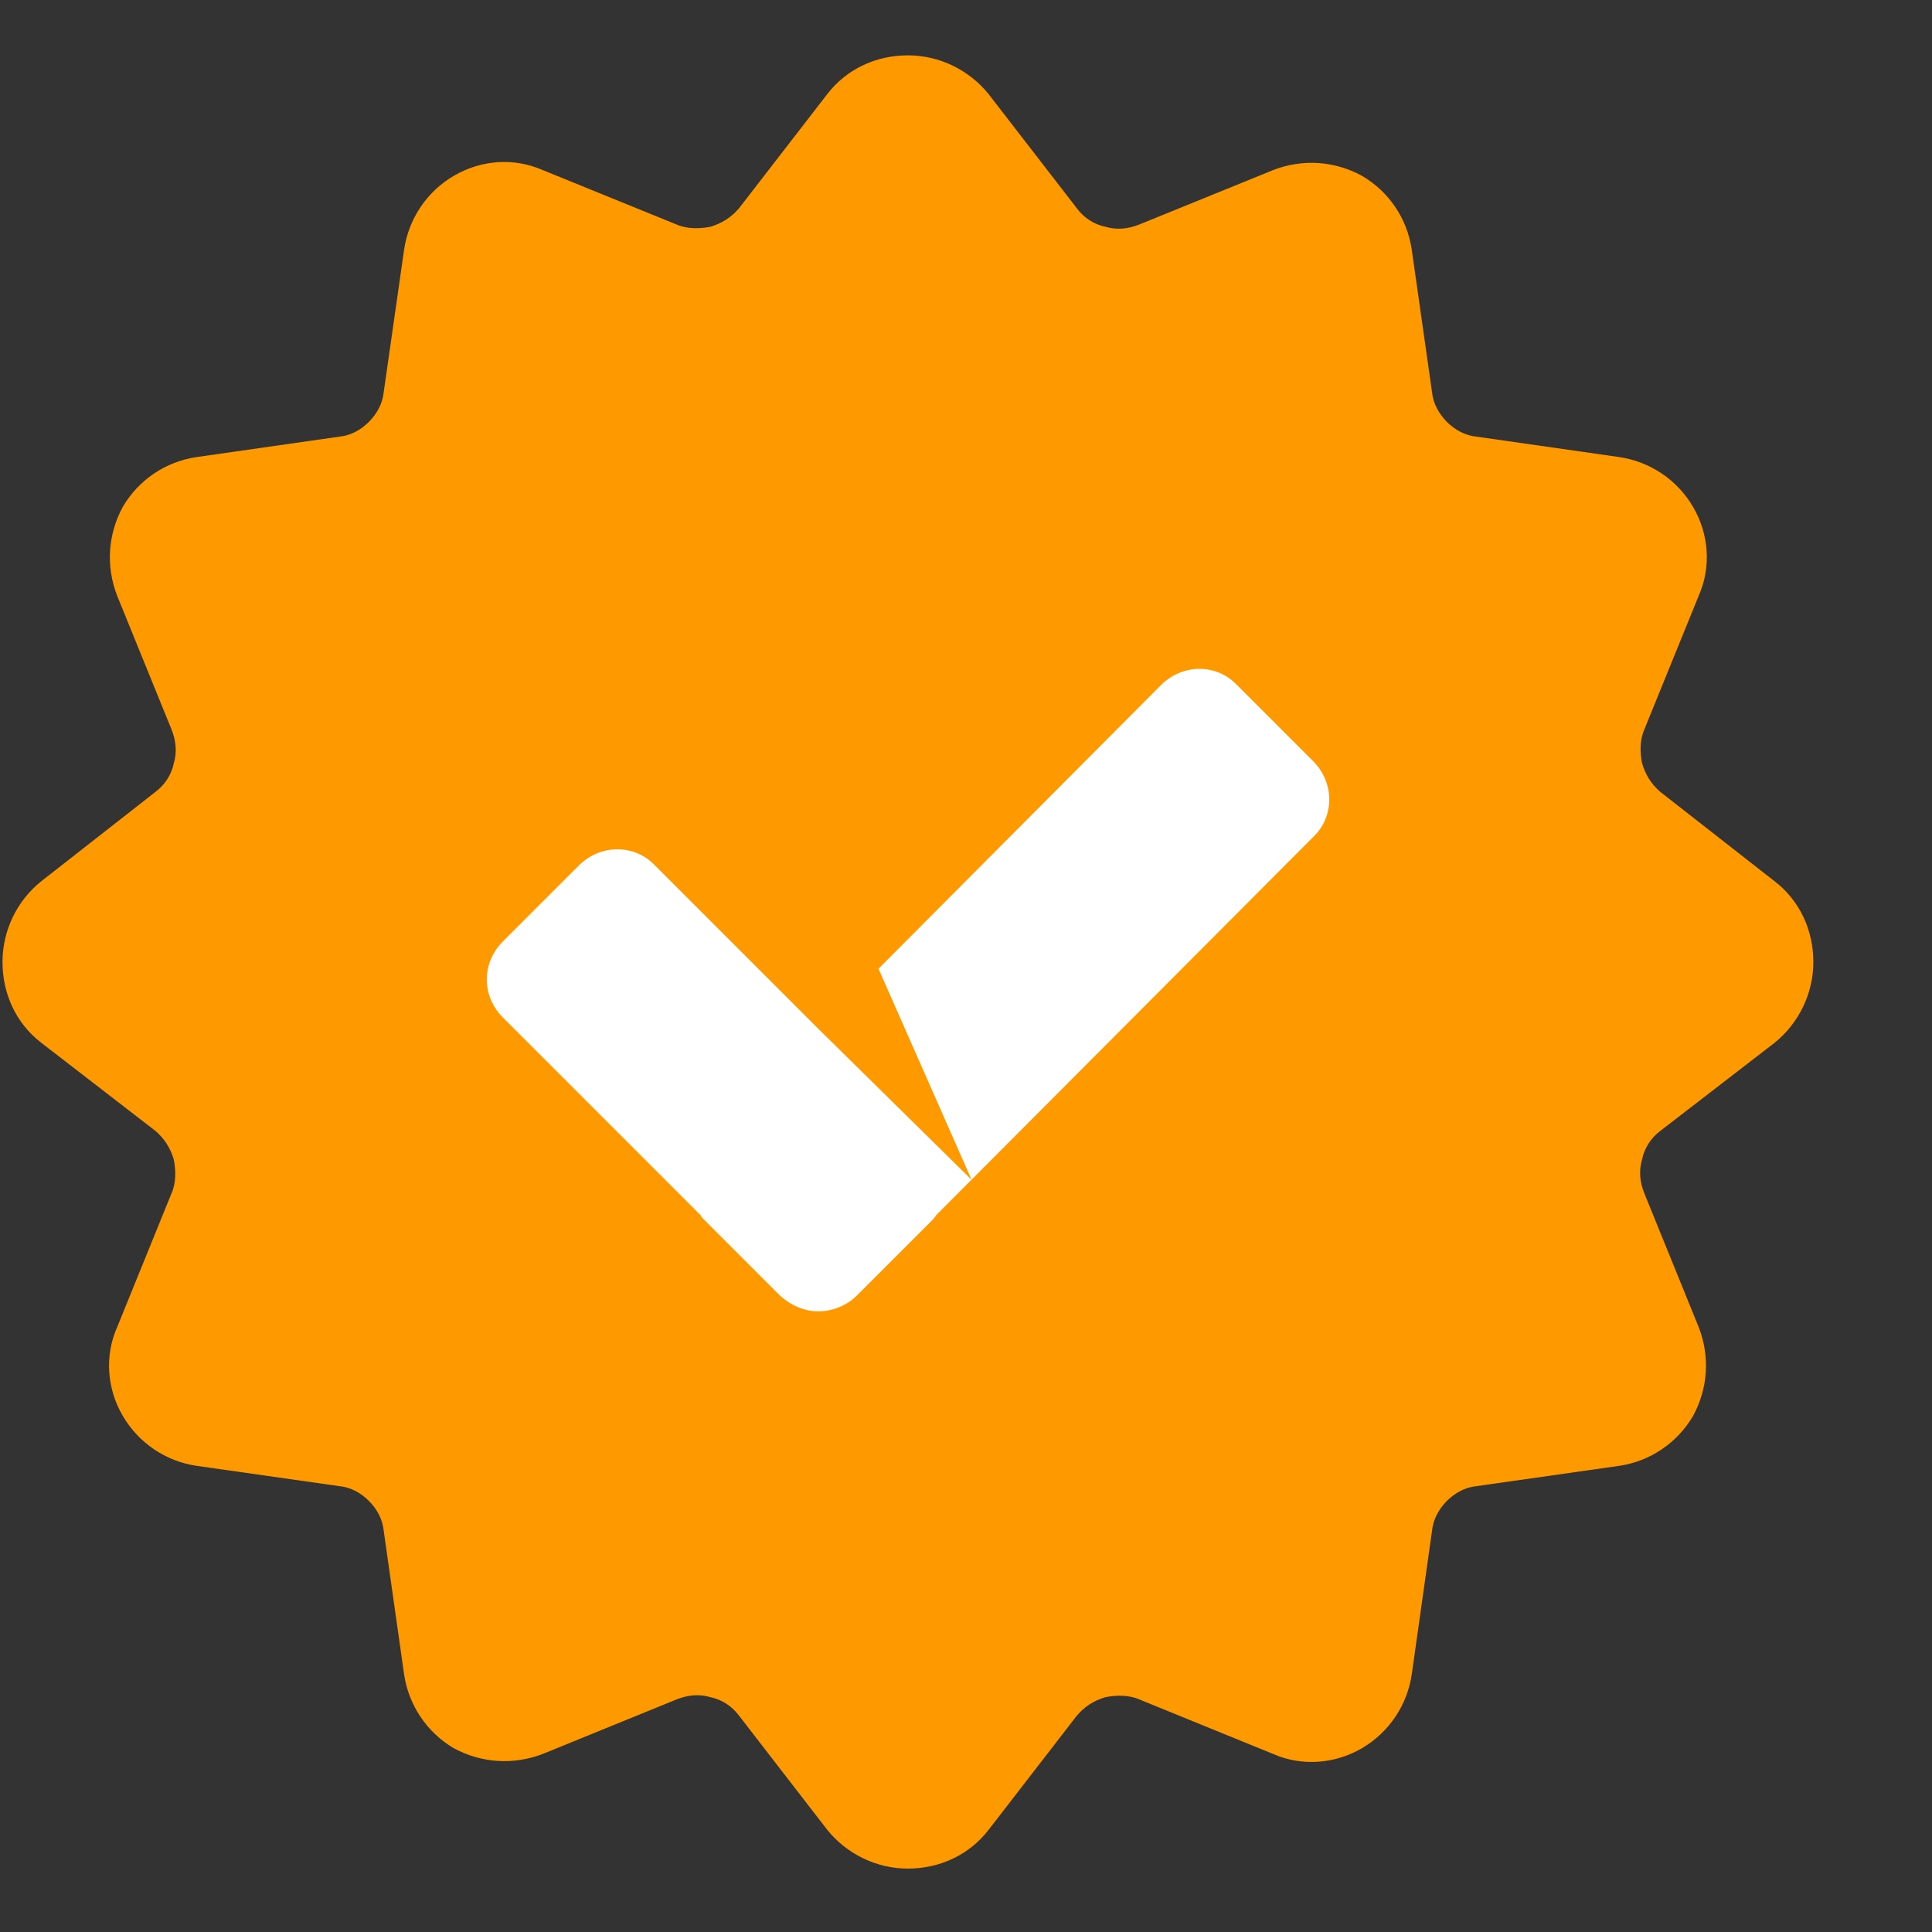
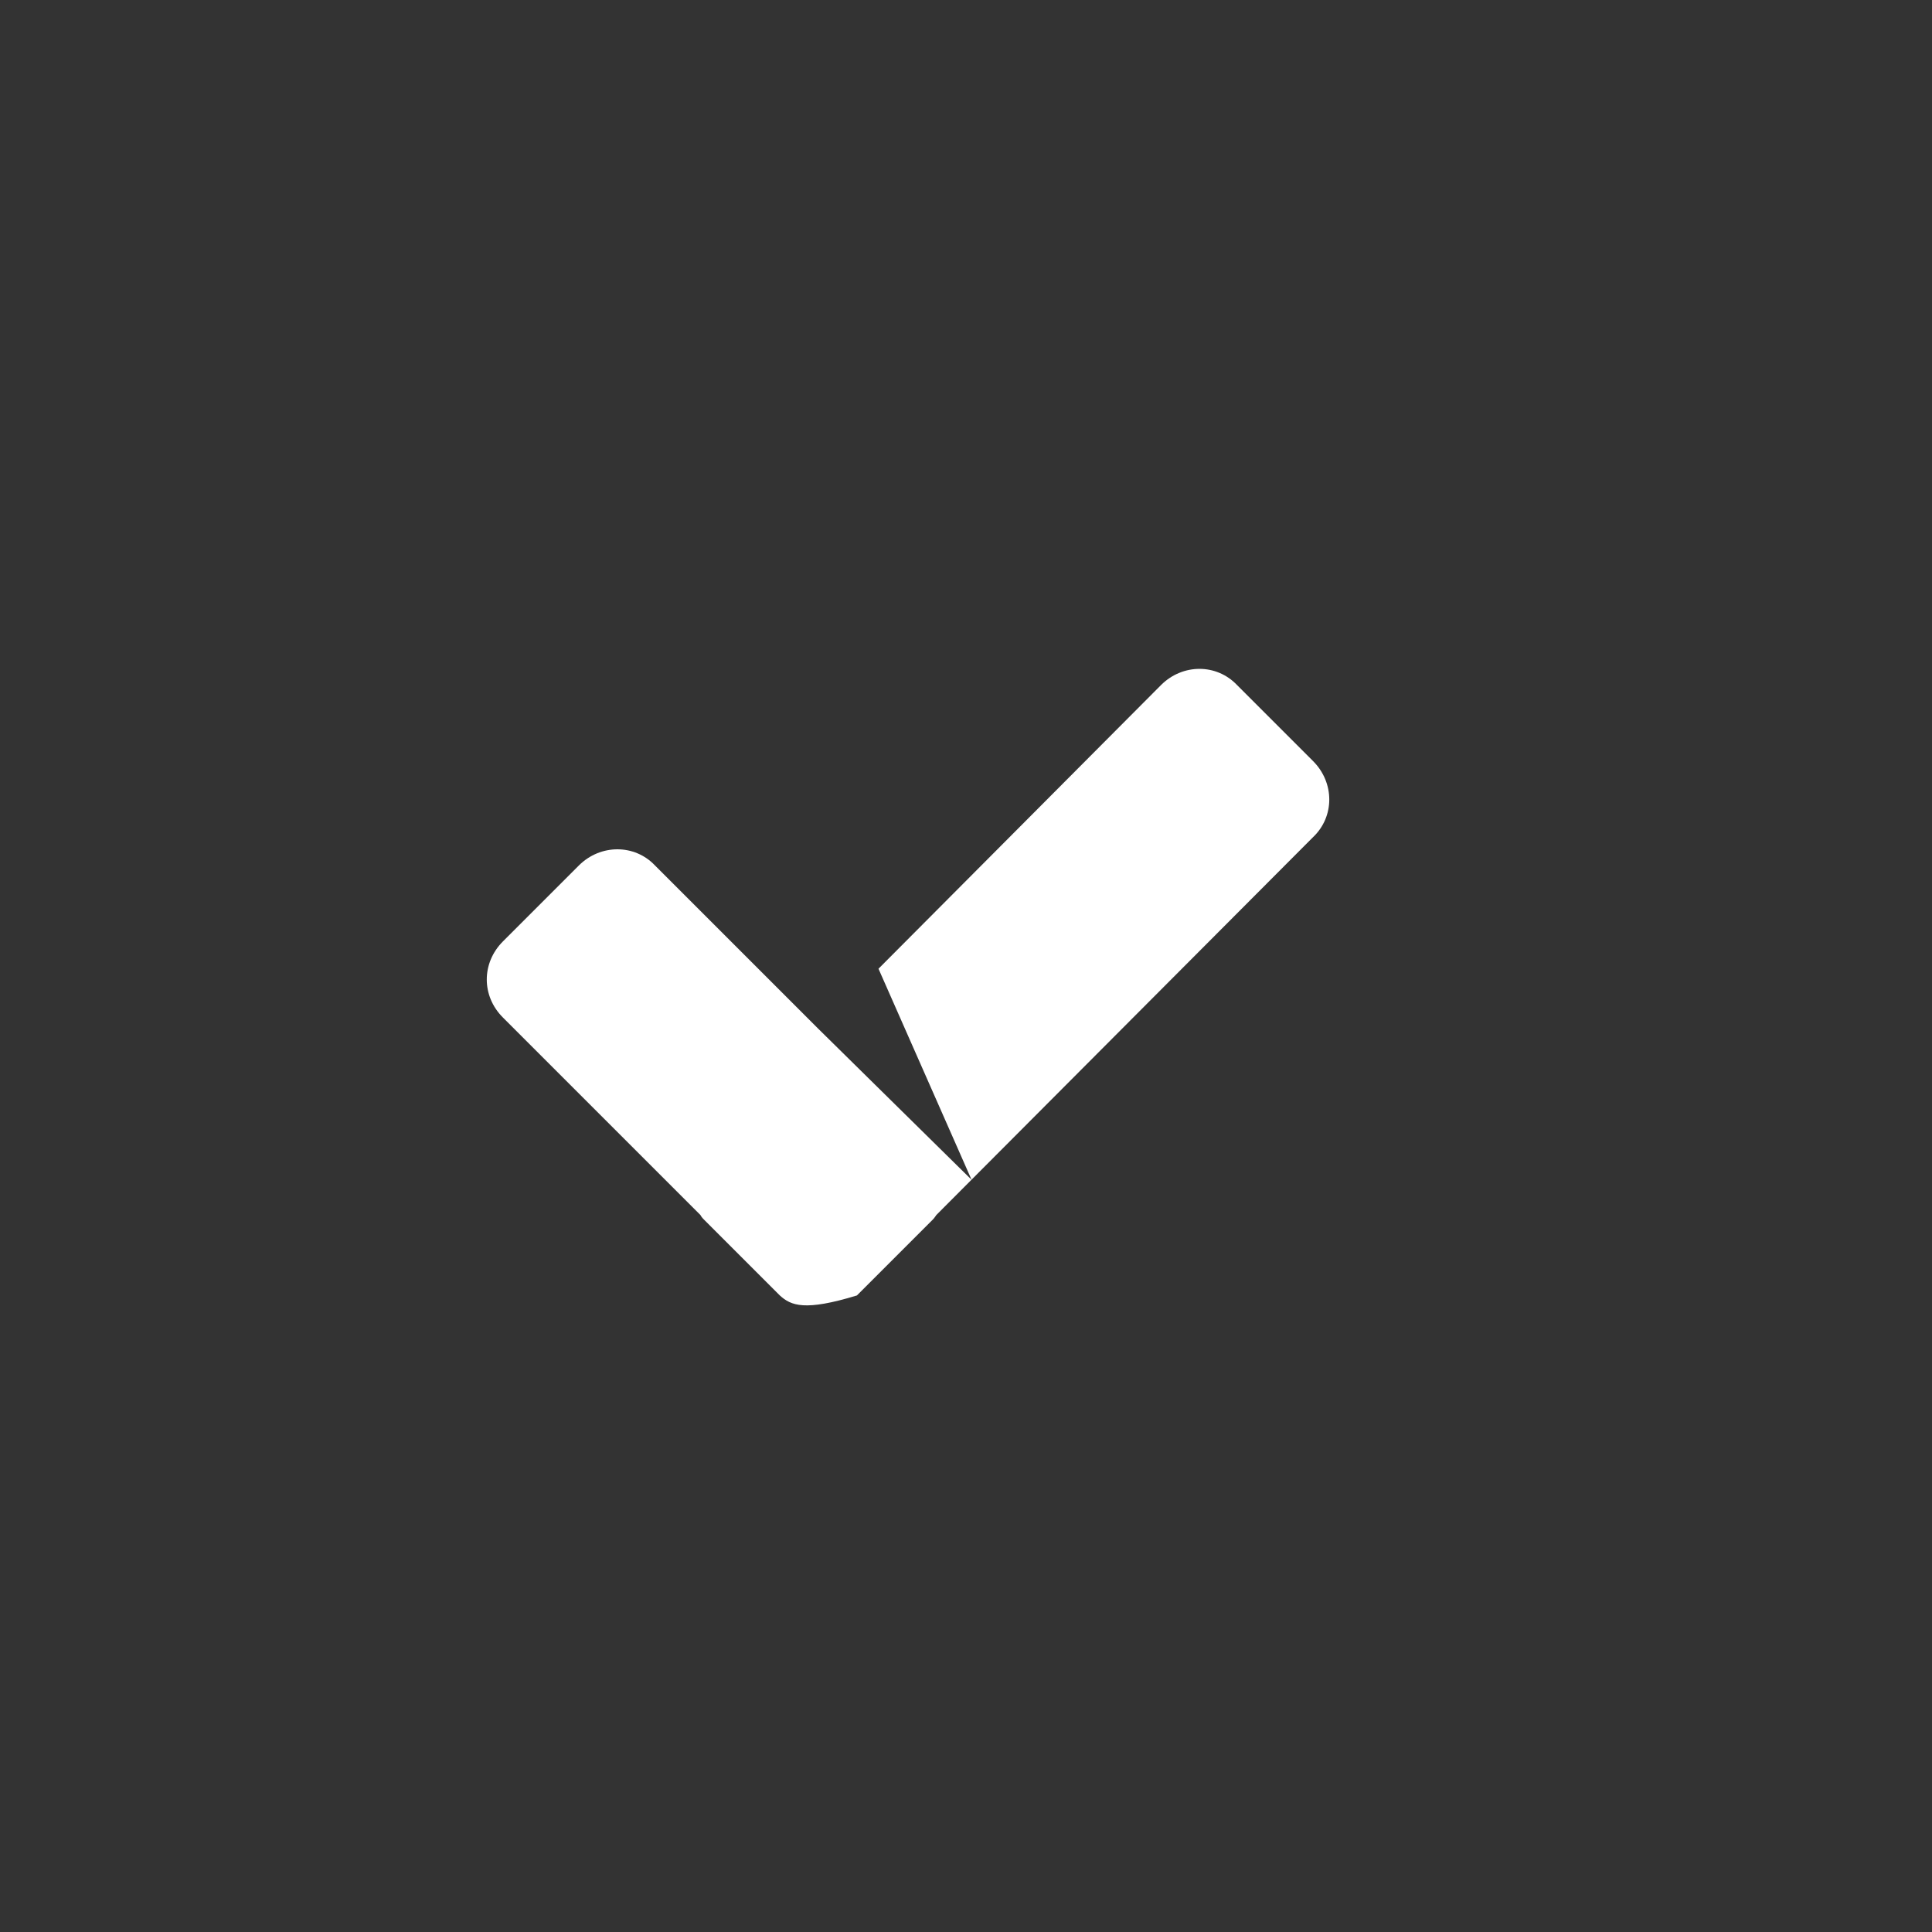
<svg xmlns="http://www.w3.org/2000/svg" fill="none" viewBox="0 0 17 17" height="17" width="17">
  <rect x="0" y="0" width="17" height="17" fill="#333333" stroke="none" />
  <g clip-path="url(#clip0_6355_563)">
    <g clip-path="url(#clip1_6355_563)">
-       <path fill="#FF9900" d="M7.28 0.827C7.45 0.607 7.709 0.487 7.989 0.487C8.268 0.487 8.528 0.617 8.698 0.827L9.477 1.835C9.536 1.915 9.626 1.975 9.726 1.995C9.826 2.025 9.926 2.015 10.026 1.975L11.204 1.496C11.463 1.396 11.743 1.416 11.982 1.546C12.222 1.685 12.382 1.925 12.422 2.195L12.601 3.453C12.611 3.552 12.662 3.642 12.731 3.712C12.801 3.782 12.891 3.832 12.991 3.842L14.249 4.022C14.518 4.062 14.758 4.221 14.898 4.461C15.038 4.701 15.058 4.99 14.948 5.24L14.469 6.418C14.429 6.508 14.429 6.618 14.449 6.717C14.479 6.817 14.528 6.897 14.608 6.967L15.617 7.756C15.836 7.925 15.956 8.185 15.956 8.465C15.956 8.744 15.826 9.004 15.617 9.174L14.608 9.952C14.528 10.012 14.469 10.102 14.449 10.202C14.419 10.302 14.429 10.402 14.469 10.501L14.948 11.68C15.048 11.939 15.028 12.219 14.898 12.458C14.758 12.698 14.518 12.858 14.249 12.898L12.991 13.077C12.891 13.087 12.801 13.137 12.731 13.207C12.662 13.277 12.611 13.367 12.601 13.467L12.422 14.735C12.382 15.004 12.222 15.244 11.982 15.384C11.743 15.523 11.453 15.543 11.204 15.434L10.026 14.954C9.936 14.914 9.826 14.914 9.726 14.934C9.626 14.964 9.546 15.014 9.477 15.094L8.698 16.102C8.528 16.322 8.268 16.442 7.989 16.442C7.709 16.442 7.45 16.312 7.28 16.102L6.501 15.094C6.441 15.014 6.351 14.954 6.252 14.934C6.152 14.904 6.052 14.914 5.952 14.954L4.774 15.434C4.514 15.533 4.235 15.513 3.995 15.384C3.756 15.244 3.596 15.004 3.556 14.735L3.376 13.467C3.366 13.367 3.316 13.277 3.246 13.207C3.177 13.137 3.087 13.087 2.987 13.077L1.729 12.898C1.459 12.858 1.22 12.698 1.08 12.458C0.94 12.219 0.92 11.929 1.03 11.68L1.509 10.501C1.549 10.412 1.549 10.302 1.529 10.202C1.499 10.102 1.449 10.022 1.369 9.952L0.361 9.174C0.141 9.004 0.022 8.744 0.022 8.465C0.022 8.185 0.151 7.925 0.361 7.756L1.369 6.967C1.449 6.907 1.509 6.817 1.529 6.717C1.559 6.618 1.549 6.518 1.509 6.418L1.03 5.24C0.93 4.98 0.95 4.701 1.08 4.461C1.22 4.221 1.459 4.062 1.729 4.022L2.987 3.842C3.087 3.832 3.177 3.782 3.246 3.712C3.316 3.642 3.366 3.552 3.376 3.453L3.556 2.195C3.596 1.925 3.756 1.685 3.995 1.546C4.235 1.406 4.524 1.386 4.774 1.496L5.952 1.975C6.042 2.015 6.152 2.015 6.252 1.995C6.351 1.965 6.431 1.915 6.501 1.835L7.28 0.827Z" clip-rule="evenodd" fill-rule="evenodd" />
-       <path fill="white" d="M7.73 8.524L10.216 6.028C10.406 5.838 10.705 5.838 10.885 6.028L11.554 6.697C11.744 6.887 11.744 7.186 11.554 7.366L8.239 10.691C8.239 10.691 8.219 10.721 8.209 10.73L7.54 11.399C7.451 11.489 7.321 11.539 7.201 11.539C7.081 11.539 6.961 11.489 6.862 11.399L6.193 10.73C6.193 10.73 6.173 10.711 6.163 10.691L4.425 8.953C4.236 8.764 4.236 8.474 4.425 8.284L5.094 7.615C5.284 7.426 5.584 7.426 5.763 7.615L7.081 8.933L7.201 9.053L8.549 10.381L7.73 8.524Z" clip-rule="evenodd" fill-rule="evenodd" />
+       <path fill="white" d="M7.73 8.524L10.216 6.028C10.406 5.838 10.705 5.838 10.885 6.028L11.554 6.697C11.744 6.887 11.744 7.186 11.554 7.366L8.239 10.691C8.239 10.691 8.219 10.721 8.209 10.73L7.54 11.399C7.081 11.539 6.961 11.489 6.862 11.399L6.193 10.73C6.193 10.73 6.173 10.711 6.163 10.691L4.425 8.953C4.236 8.764 4.236 8.474 4.425 8.284L5.094 7.615C5.284 7.426 5.584 7.426 5.763 7.615L7.081 8.933L7.201 9.053L8.549 10.381L7.73 8.524Z" clip-rule="evenodd" fill-rule="evenodd" />
    </g>
  </g>
  <defs>
    <clipPath id="clip0_6355_563">
      <rect transform="translate(0 0.487)" fill="white" height="15.975" width="15.975" />
    </clipPath>
    <clipPath id="clip1_6355_563">
      <rect transform="translate(0 0.487)" fill="white" height="15.975" width="15.975" />
    </clipPath>
  </defs>
</svg>